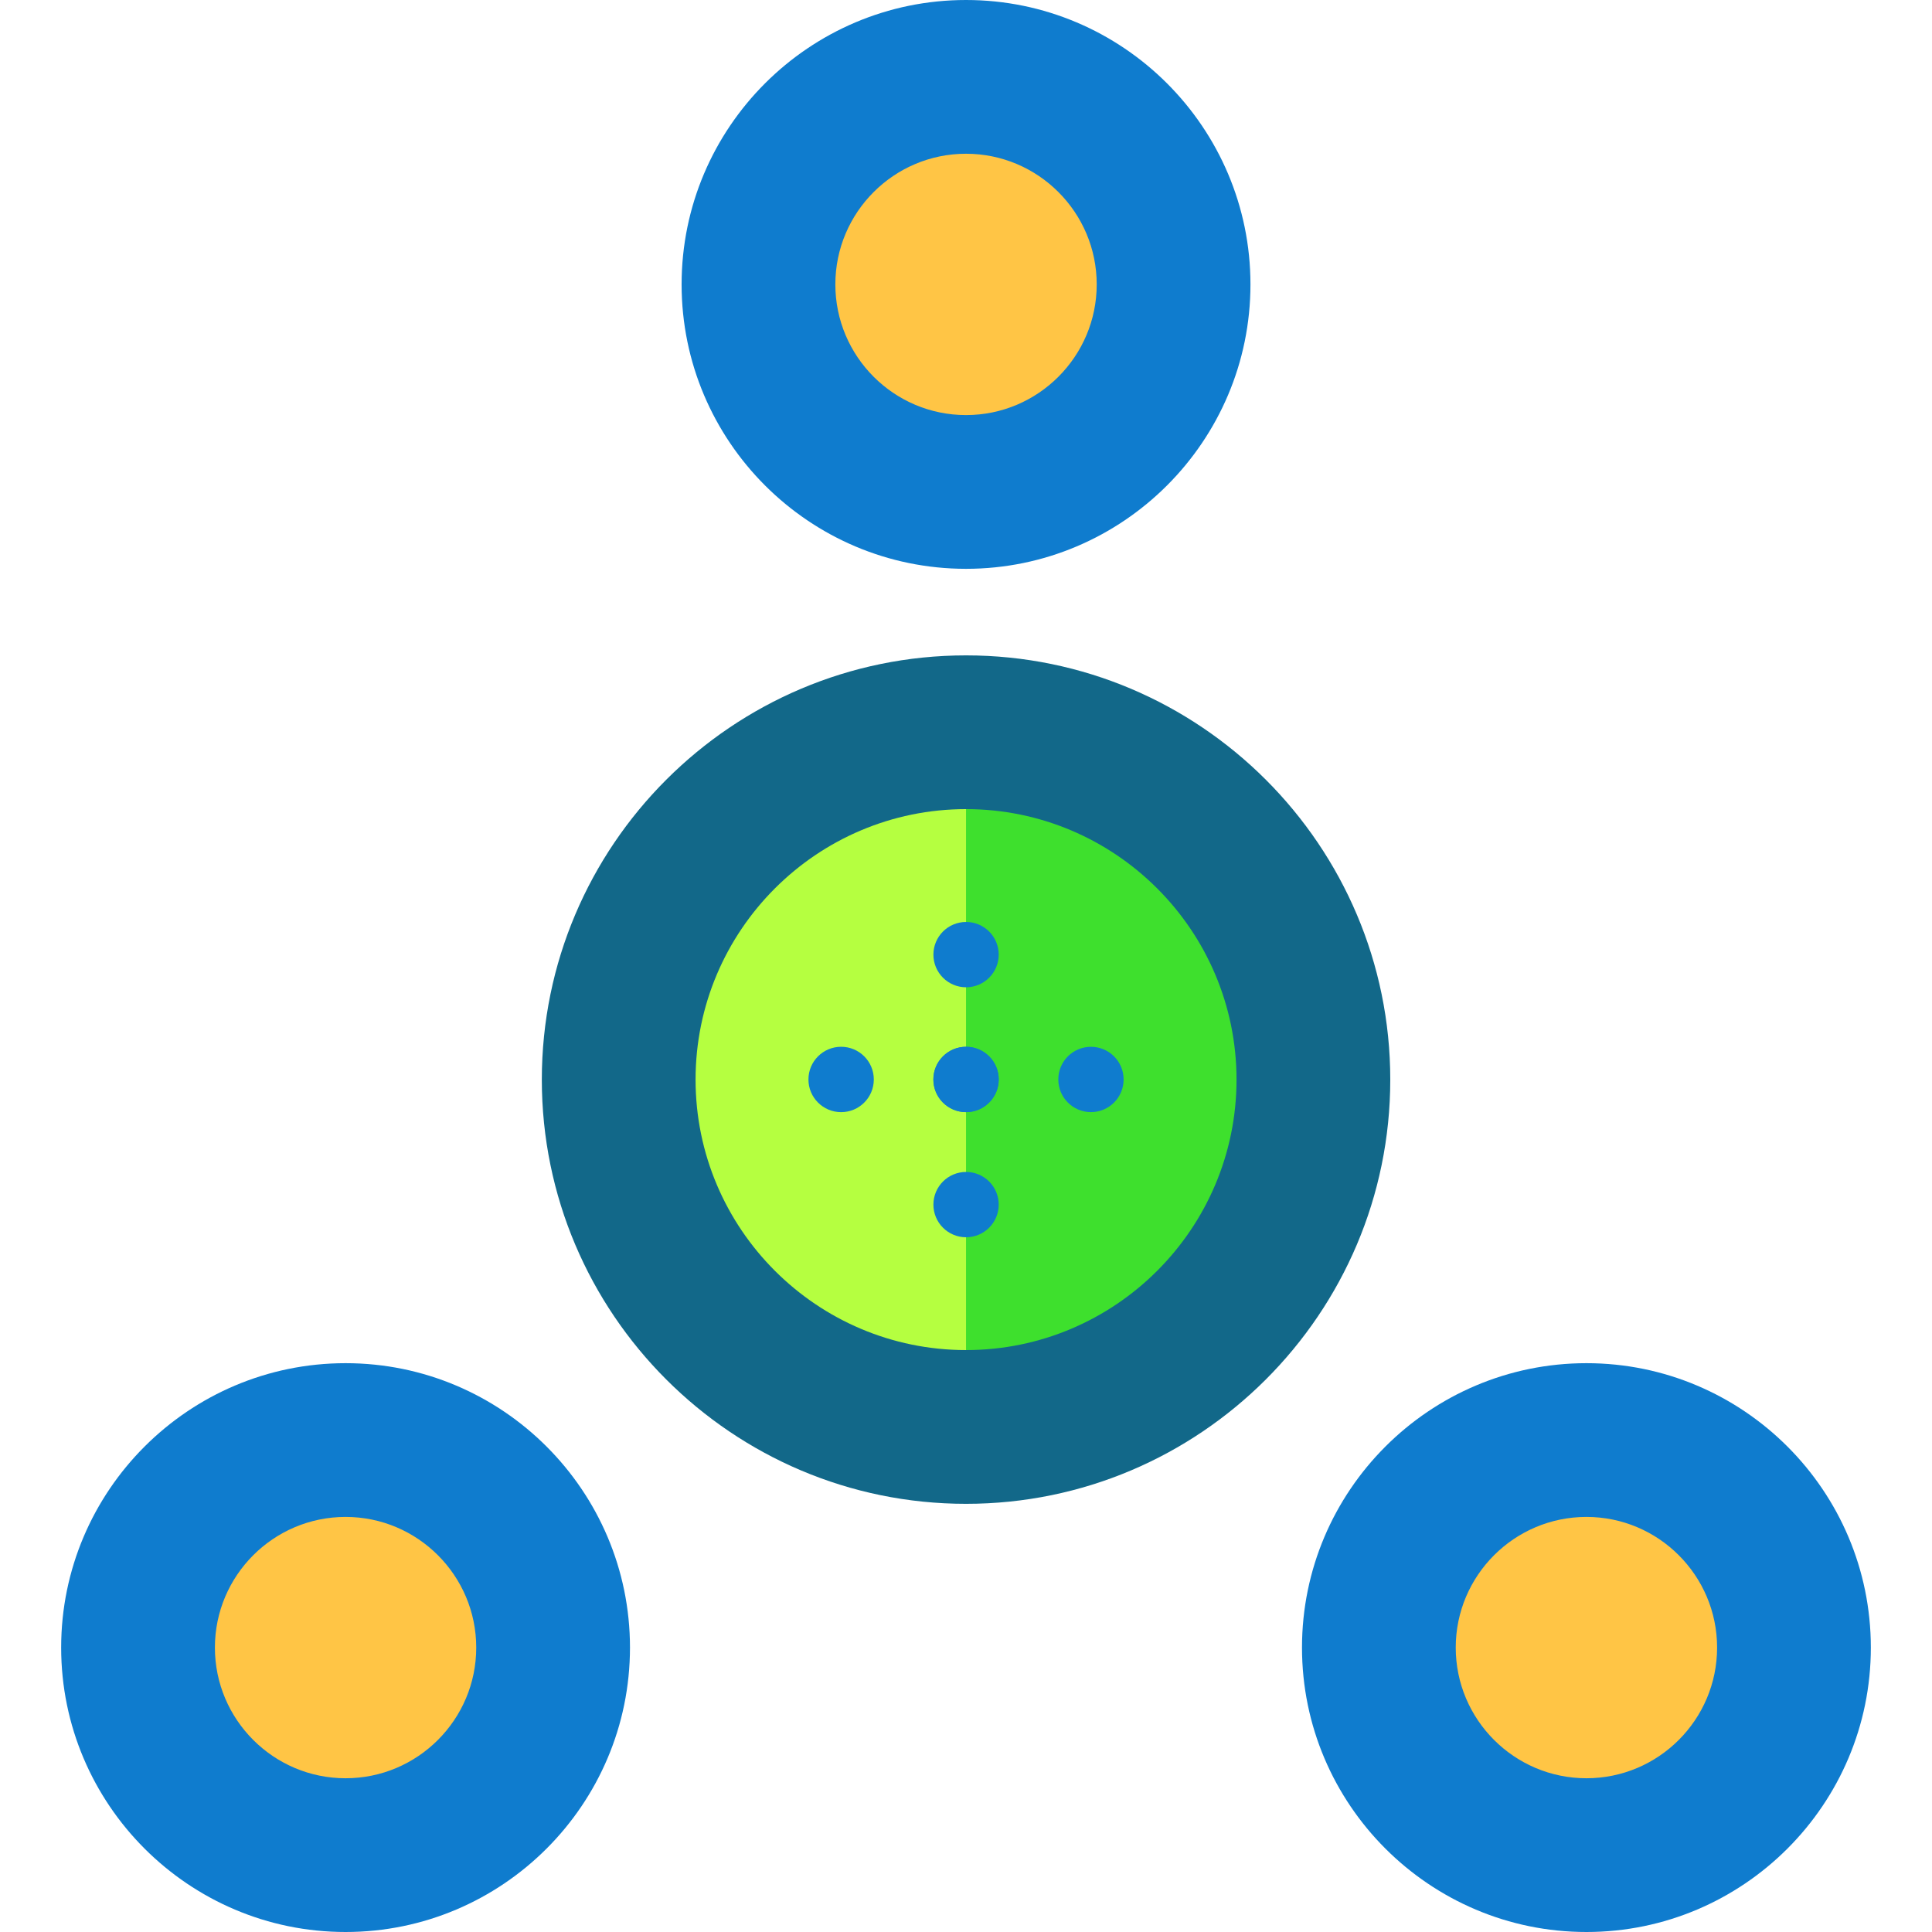
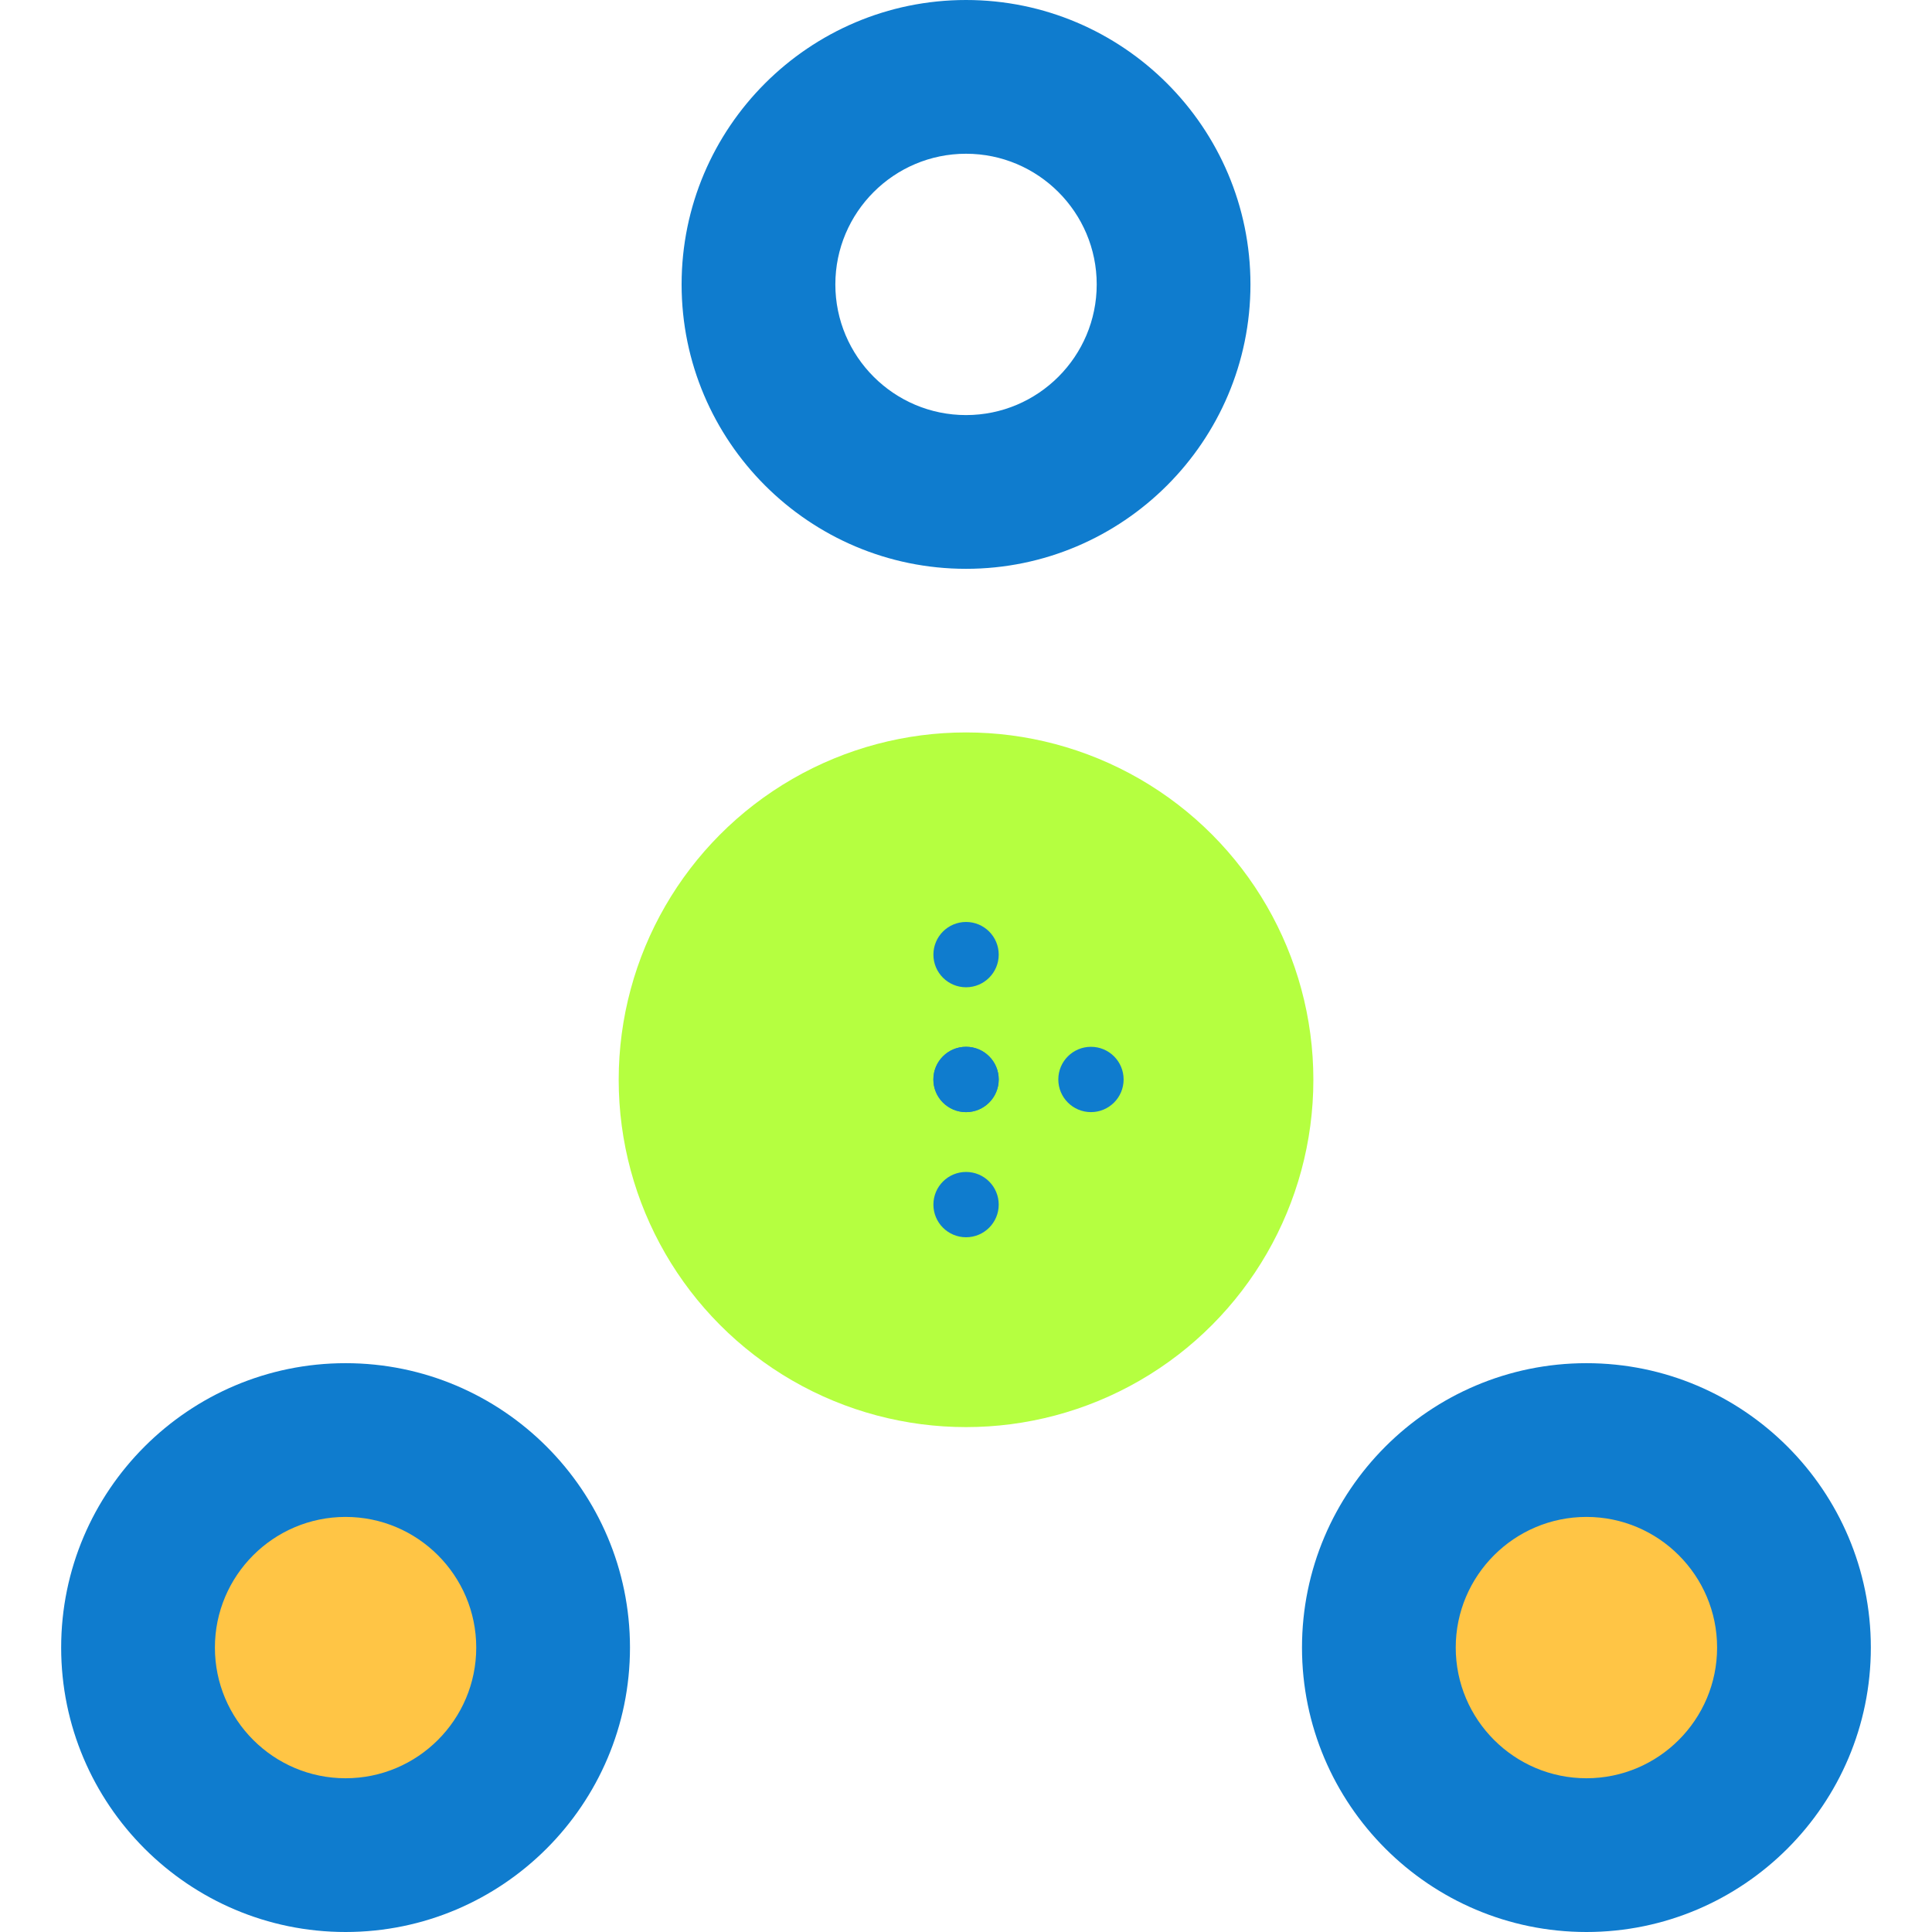
<svg xmlns="http://www.w3.org/2000/svg" height="800px" width="800px" version="1.1" id="Layer_1" viewBox="0 0 494.923 494.923" xml:space="preserve">
  <circle style="fill:#B5FF40;" cx="247.469" cy="276.606" r="88.978" />
-   <path style="fill:#3EE02D;" d="M247.469,187.581c49.144,0,88.986,39.841,88.986,88.986s-39.841,88.978-88.986,88.978" />
-   <path style="fill:#126889;" d="M247.469,385.237c-59.92,0-108.67-48.742-108.67-108.67s48.742-108.678,108.67-108.678  s108.678,48.75,108.678,108.678S307.389,385.237,247.469,385.237z M247.469,207.273c-38.203,0-69.285,31.082-69.285,69.293  c0,38.203,31.082,69.285,69.285,69.285c38.211,0,69.293-31.082,69.293-69.285S285.68,207.273,247.469,207.273z" />
-   <circle style="fill:#FFC545;" cx="247.469" cy="72.854" r="53.169" />
  <path style="fill:#0F7CCE;" d="M247.469,145.715c-40.18,0-72.862-32.681-72.862-72.862C174.608,32.681,207.289,0,247.469,0  c40.172,0,72.862,32.681,72.862,72.854C320.331,113.034,287.642,145.715,247.469,145.715z M247.469,39.385  c-18.464,0-33.477,15.013-33.477,33.469c0,18.464,15.013,33.477,33.477,33.477s33.477-15.013,33.477-33.477  C280.946,54.398,265.933,39.385,247.469,39.385z" />
  <circle style="fill:#FFC545;" cx="88.529" cy="422.061" r="53.169" />
  <path style="fill:#0F7CCE;" d="M88.529,494.923c-40.172,0-72.862-32.681-72.862-72.862c0-40.172,32.689-72.854,72.862-72.854  s72.854,32.681,72.854,72.854C161.382,462.241,128.701,494.923,88.529,494.923z M88.529,388.592  c-18.456,0-33.477,15.013-33.477,33.469c0,18.464,15.021,33.477,33.477,33.477s33.469-15.013,33.469-33.477  C121.998,403.606,106.984,388.592,88.529,388.592z" />
  <circle style="fill:#FFC545;" cx="406.394" cy="422.061" r="53.169" />
  <g>
    <path style="fill:#0F7CCE;" d="M406.402,494.923c-40.18,0-72.869-32.681-72.869-72.862c0-40.172,32.689-72.854,72.869-72.854   s72.854,32.681,72.854,72.854C479.256,462.241,446.574,494.923,406.402,494.923z M406.402,388.592   c-18.464,0-33.485,15.013-33.485,33.469c0,18.464,15.021,33.477,33.485,33.477c18.456,0,33.469-15.013,33.469-33.477   C439.871,403.606,424.858,388.592,406.402,388.592z" />
-     <circle style="fill:#0F7CCE;" cx="215.473" cy="276.527" r="8.373" />
    <circle style="fill:#0F7CCE;" cx="247.469" cy="276.527" r="8.373" />
    <circle style="fill:#0F7CCE;" cx="279.473" cy="276.527" r="8.365" />
    <circle style="fill:#0F7CCE;" cx="247.477" cy="244.547" r="8.365" />
    <circle style="fill:#0F7CCE;" cx="247.477" cy="276.527" r="8.365" />
    <circle style="fill:#0F7CCE;" cx="247.477" cy="308.586" r="8.365" />
  </g>
</svg>